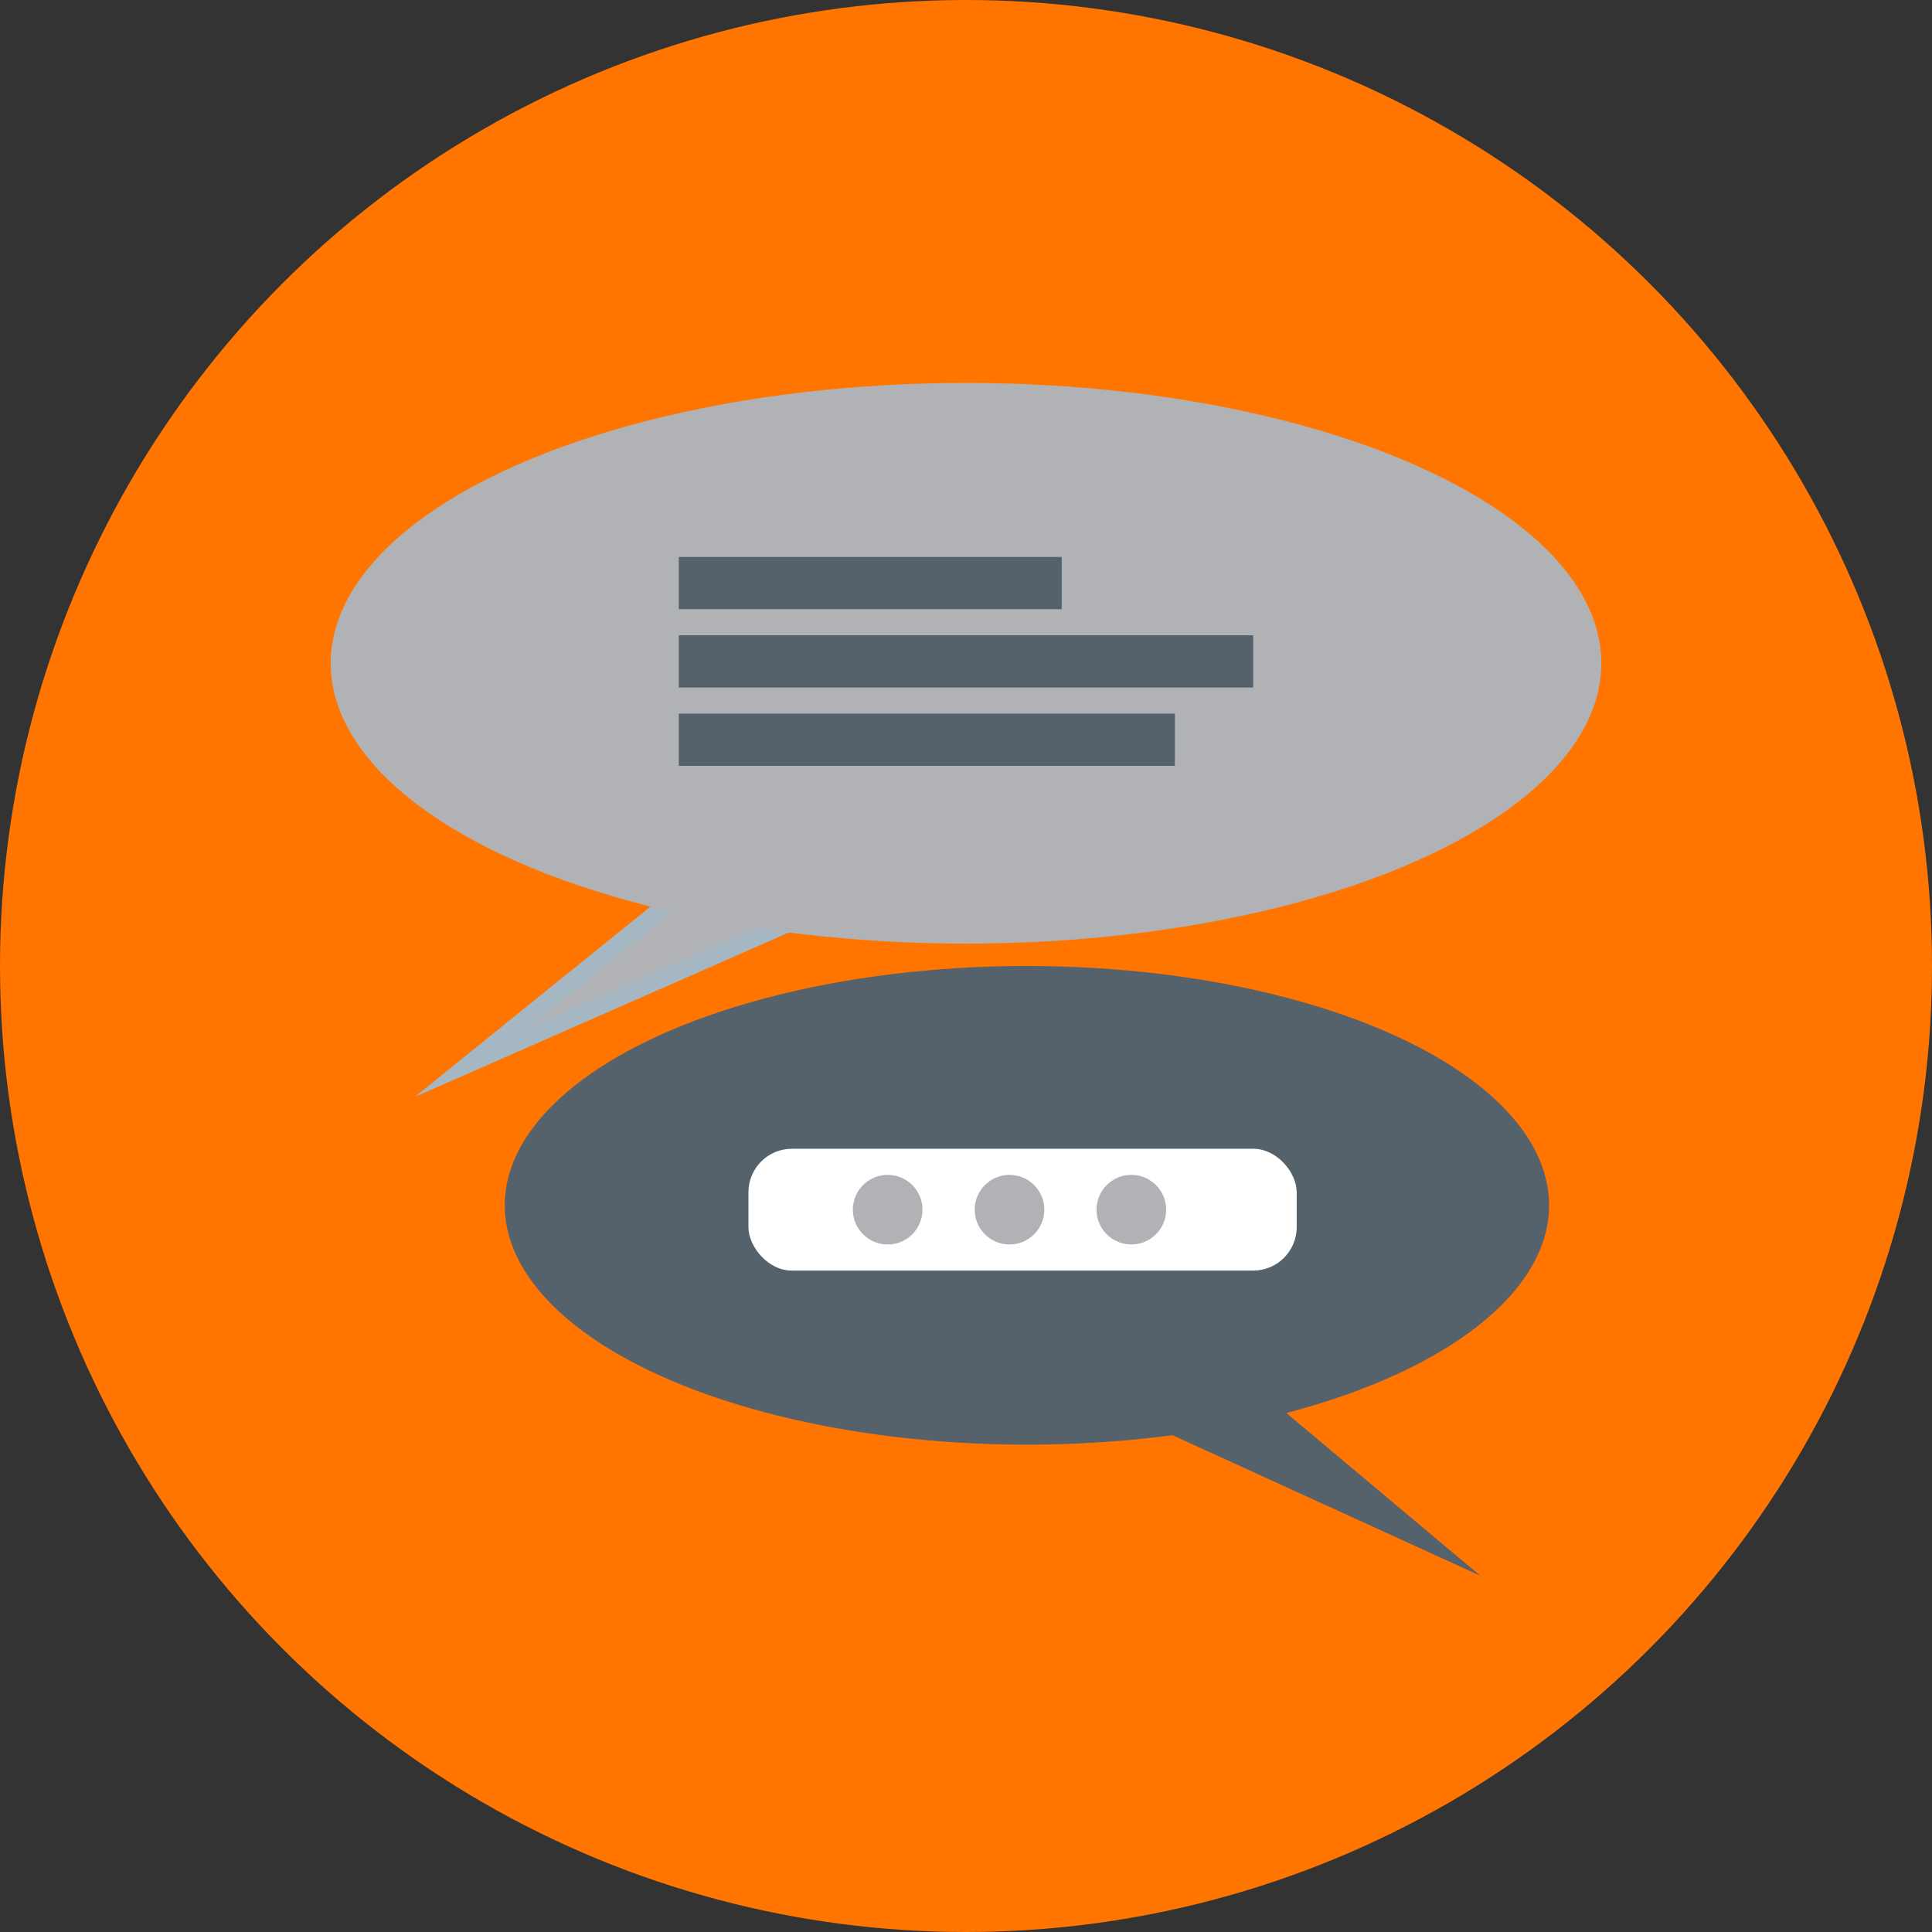
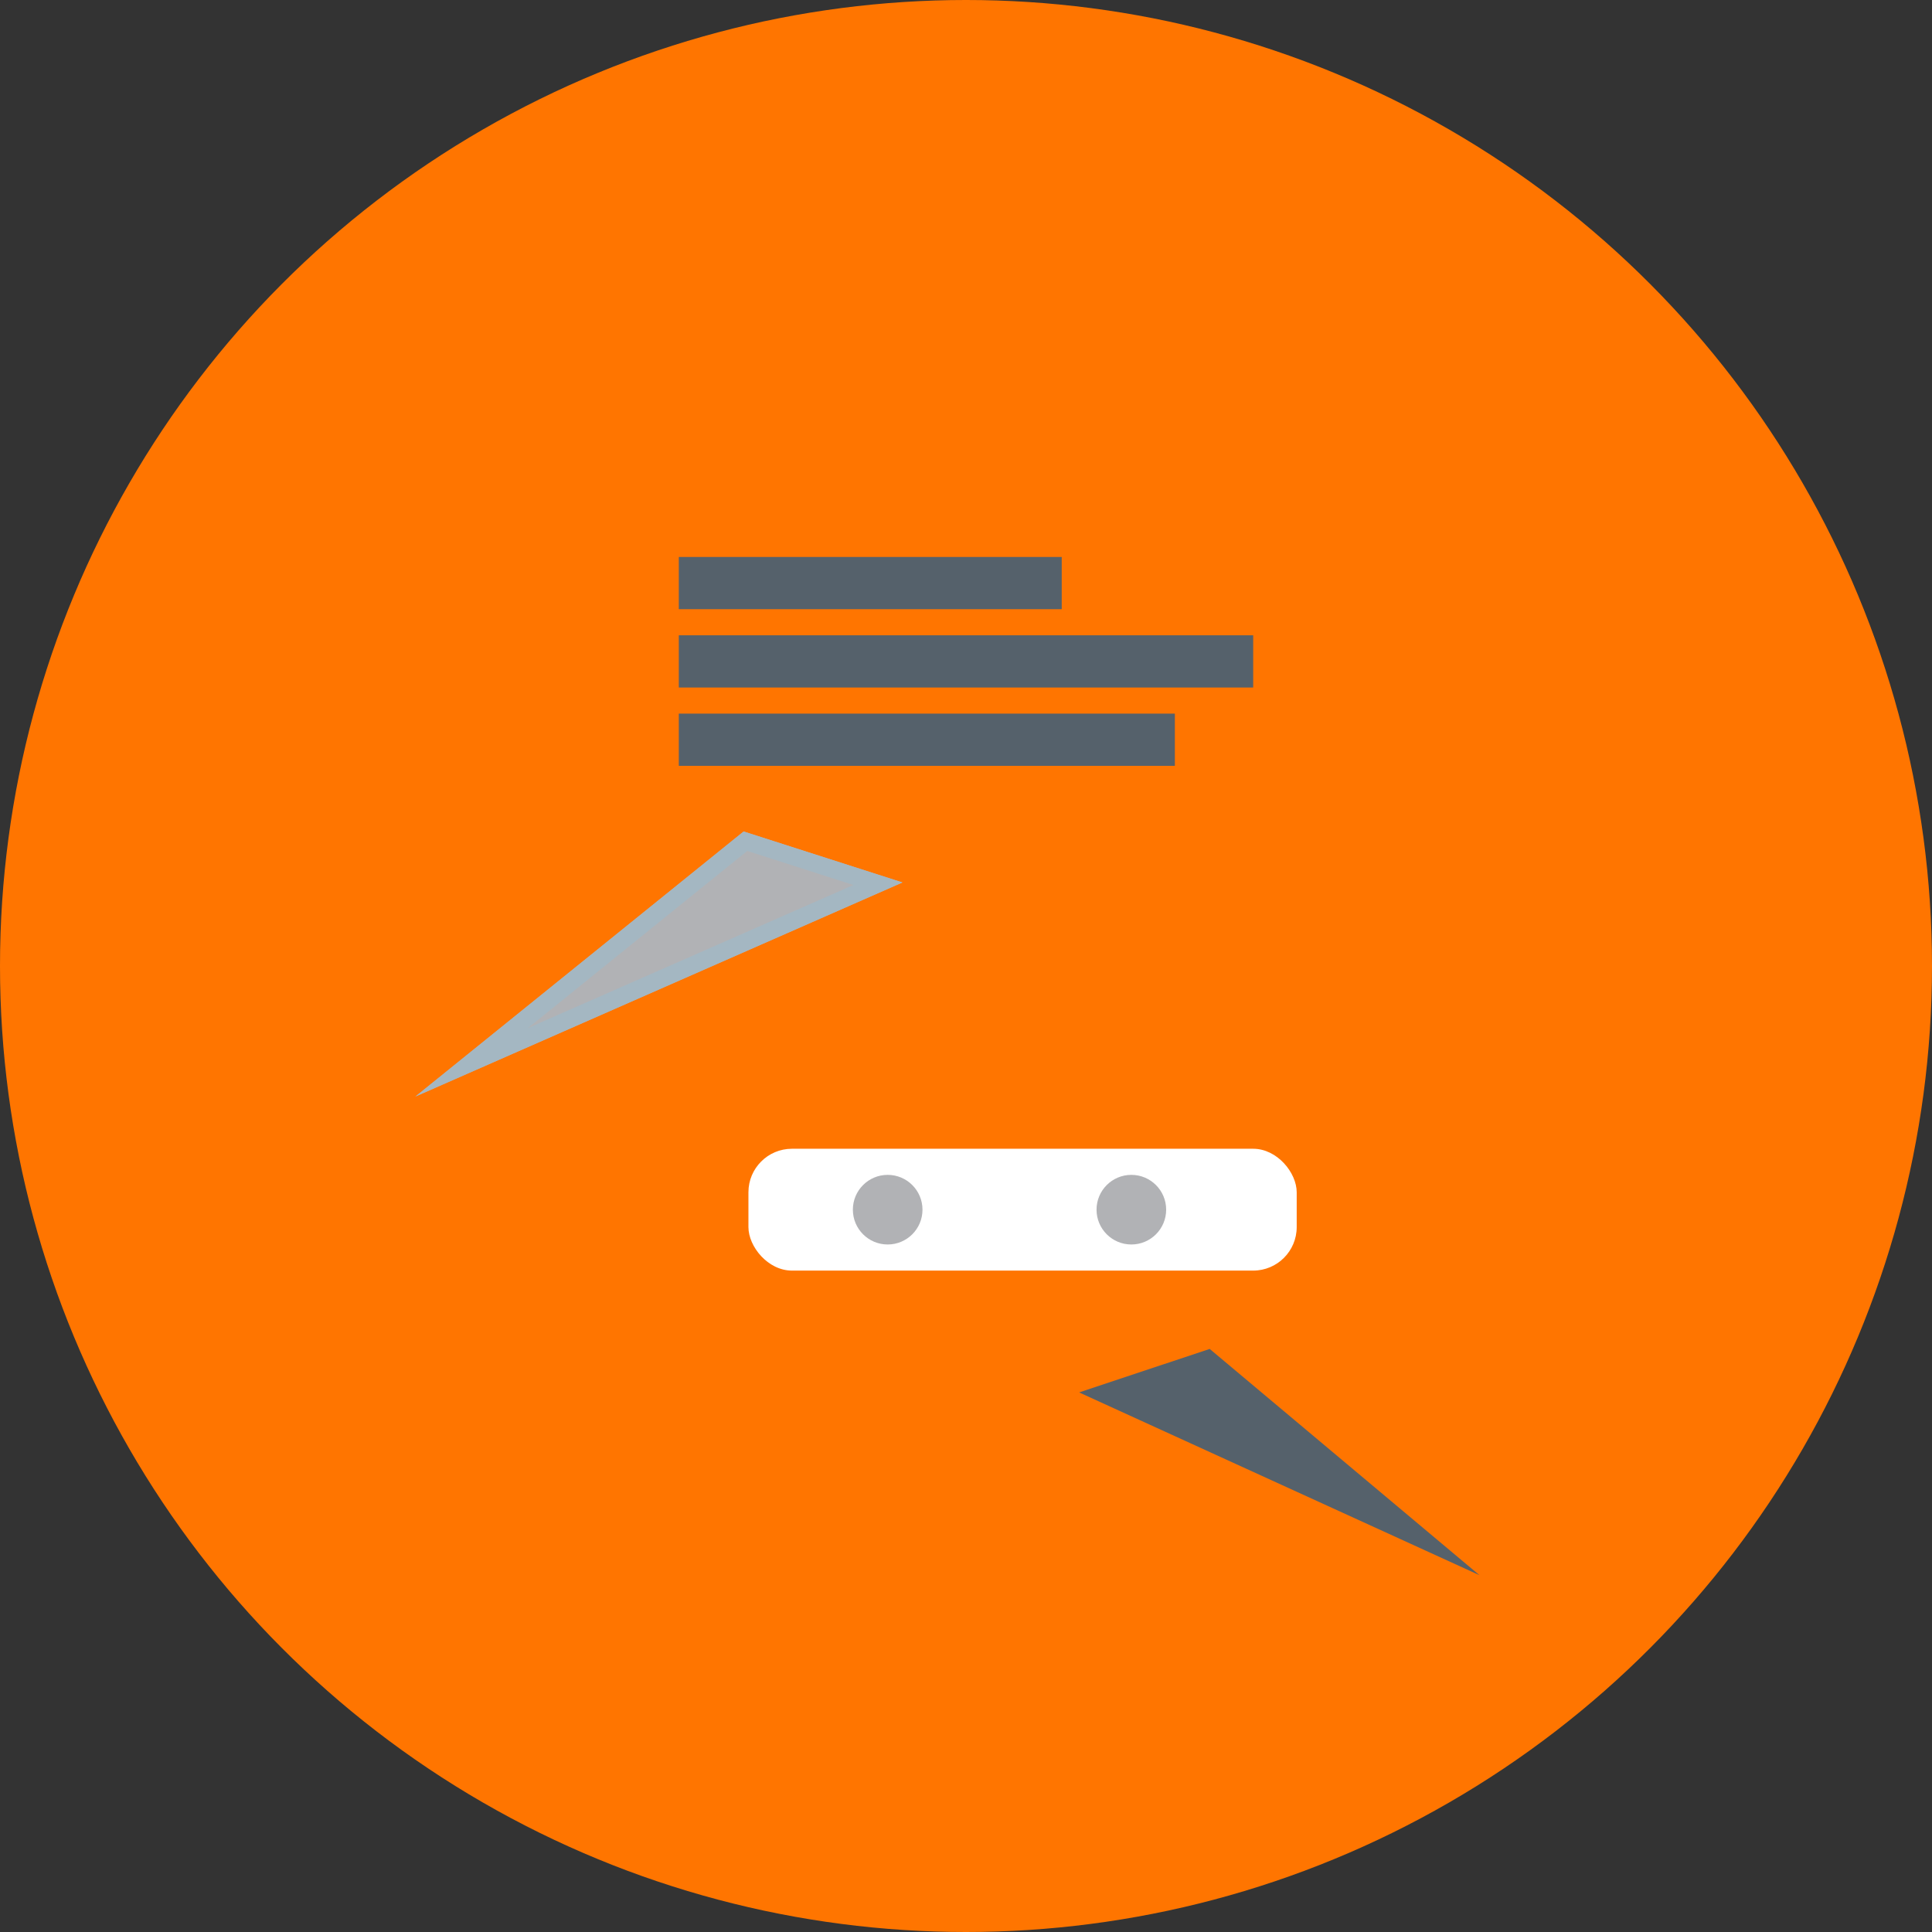
<svg xmlns="http://www.w3.org/2000/svg" width="222" height="222" fill="none">
  <rect width="100%" height="100%" fill="#333333" stroke="none" />
  <ellipse cx="111" cy="111" rx="111" ry="111" transform="matrix(1, 0, 0, 1, 0, 0)" style="fill: rgb(255, 117, 0); fill-opacity: 1;" class="fills" />
  <path d="M85.450,95.543L47.733,126.000L103.700,101.400L85.450,95.543Z" style="fill: rgb(177, 178, 181); fill-opacity: 1;" class="fills" />
  <g class="strokes">
    <g class="inner-stroke-shape">
      <defs>
        <clipPath id="b">
          <use href="#a" />
        </clipPath>
        <path d="M85.450,95.543L47.733,126.000L103.700,101.400L85.450,95.543Z" id="a" style="fill: none; stroke-width: 4; stroke: rgb(164, 183, 194); stroke-opacity: 1;" />
      </defs>
      <use href="#a" clip-path="url('#b')" />
    </g>
  </g>
-   <ellipse cx="111" cy="76.214" rx="73" ry="32.214" transform="matrix(1, 0, 0, 1, 0, 0)" style="fill: rgb(177, 178, 181); fill-opacity: 1;" class="fills" />
  <rect rx="0" ry="0" x="78" y="64" transform="matrix(1, 0, 0, 1, 0, 0)" width="44" height="6" style="fill: rgb(85, 97, 107); fill-opacity: 1;" class="fills" />
  <rect rx="0" ry="0" x="78" y="73" transform="matrix(1, 0, 0, 1, 0, 0)" width="66" height="6" style="fill: rgb(85, 97, 107); fill-opacity: 1;" class="fills" />
  <rect rx="0" ry="0" x="78" y="82" transform="matrix(1, 0, 0, 1, 0, 0)" width="57" height="6" style="fill: rgb(85, 97, 107); fill-opacity: 1;" class="fills" />
-   <path d="M139.000,155.000L170.000,181.000L124.000,160.000L139.000,155.000Z" style="fill: rgb(85, 97, 107); fill-opacity: 1;" class="fills" />
+   <path d="M139.000,155.000L170.000,181.000L124.000,160.000L139.000,155.000" style="fill: rgb(85, 97, 107); fill-opacity: 1;" class="fills" />
  <g class="strokes">
    <g class="inner-stroke-shape">
      <defs>
        <clipPath id="d">
          <use href="#c" />
        </clipPath>
-         <path d="M139.000,155.000L170.000,181.000L124.000,160.000L139.000,155.000Z" id="c" style="fill: none; stroke-width: 4; stroke: rgb(85, 97, 107); stroke-opacity: 1;" />
      </defs>
      <use href="#c" clip-path="url('#d')" />
    </g>
  </g>
-   <ellipse cx="118" cy="138.5" rx="60" ry="27.5" transform="matrix(-1, 0, 0, 1, 236, 0)" style="fill: rgb(85, 97, 107); fill-opacity: 1;" class="fills" />
  <rect rx="5" ry="5" x="86" y="132" transform="matrix(1, 0, 0, 1, 0, 0)" width="63" height="14" style="fill: rgb(255, 255, 255); fill-opacity: 1;" class="fills" />
  <ellipse cx="102" cy="139" rx="4" ry="4" transform="matrix(1, 0, 0, 1, 0, 0)" style="fill: rgb(177, 178, 181); fill-opacity: 1;" class="fills" />
-   <ellipse cx="116" cy="139" rx="4" ry="4" transform="matrix(1, 0, 0, 1, 0, 0)" style="fill: rgb(177, 178, 181); fill-opacity: 1;" class="fills" />
  <ellipse cx="130" cy="139" rx="4" ry="4" transform="matrix(1, 0, 0, 1, 0, 0)" style="fill: rgb(177, 178, 181); fill-opacity: 1;" class="fills" />
</svg>